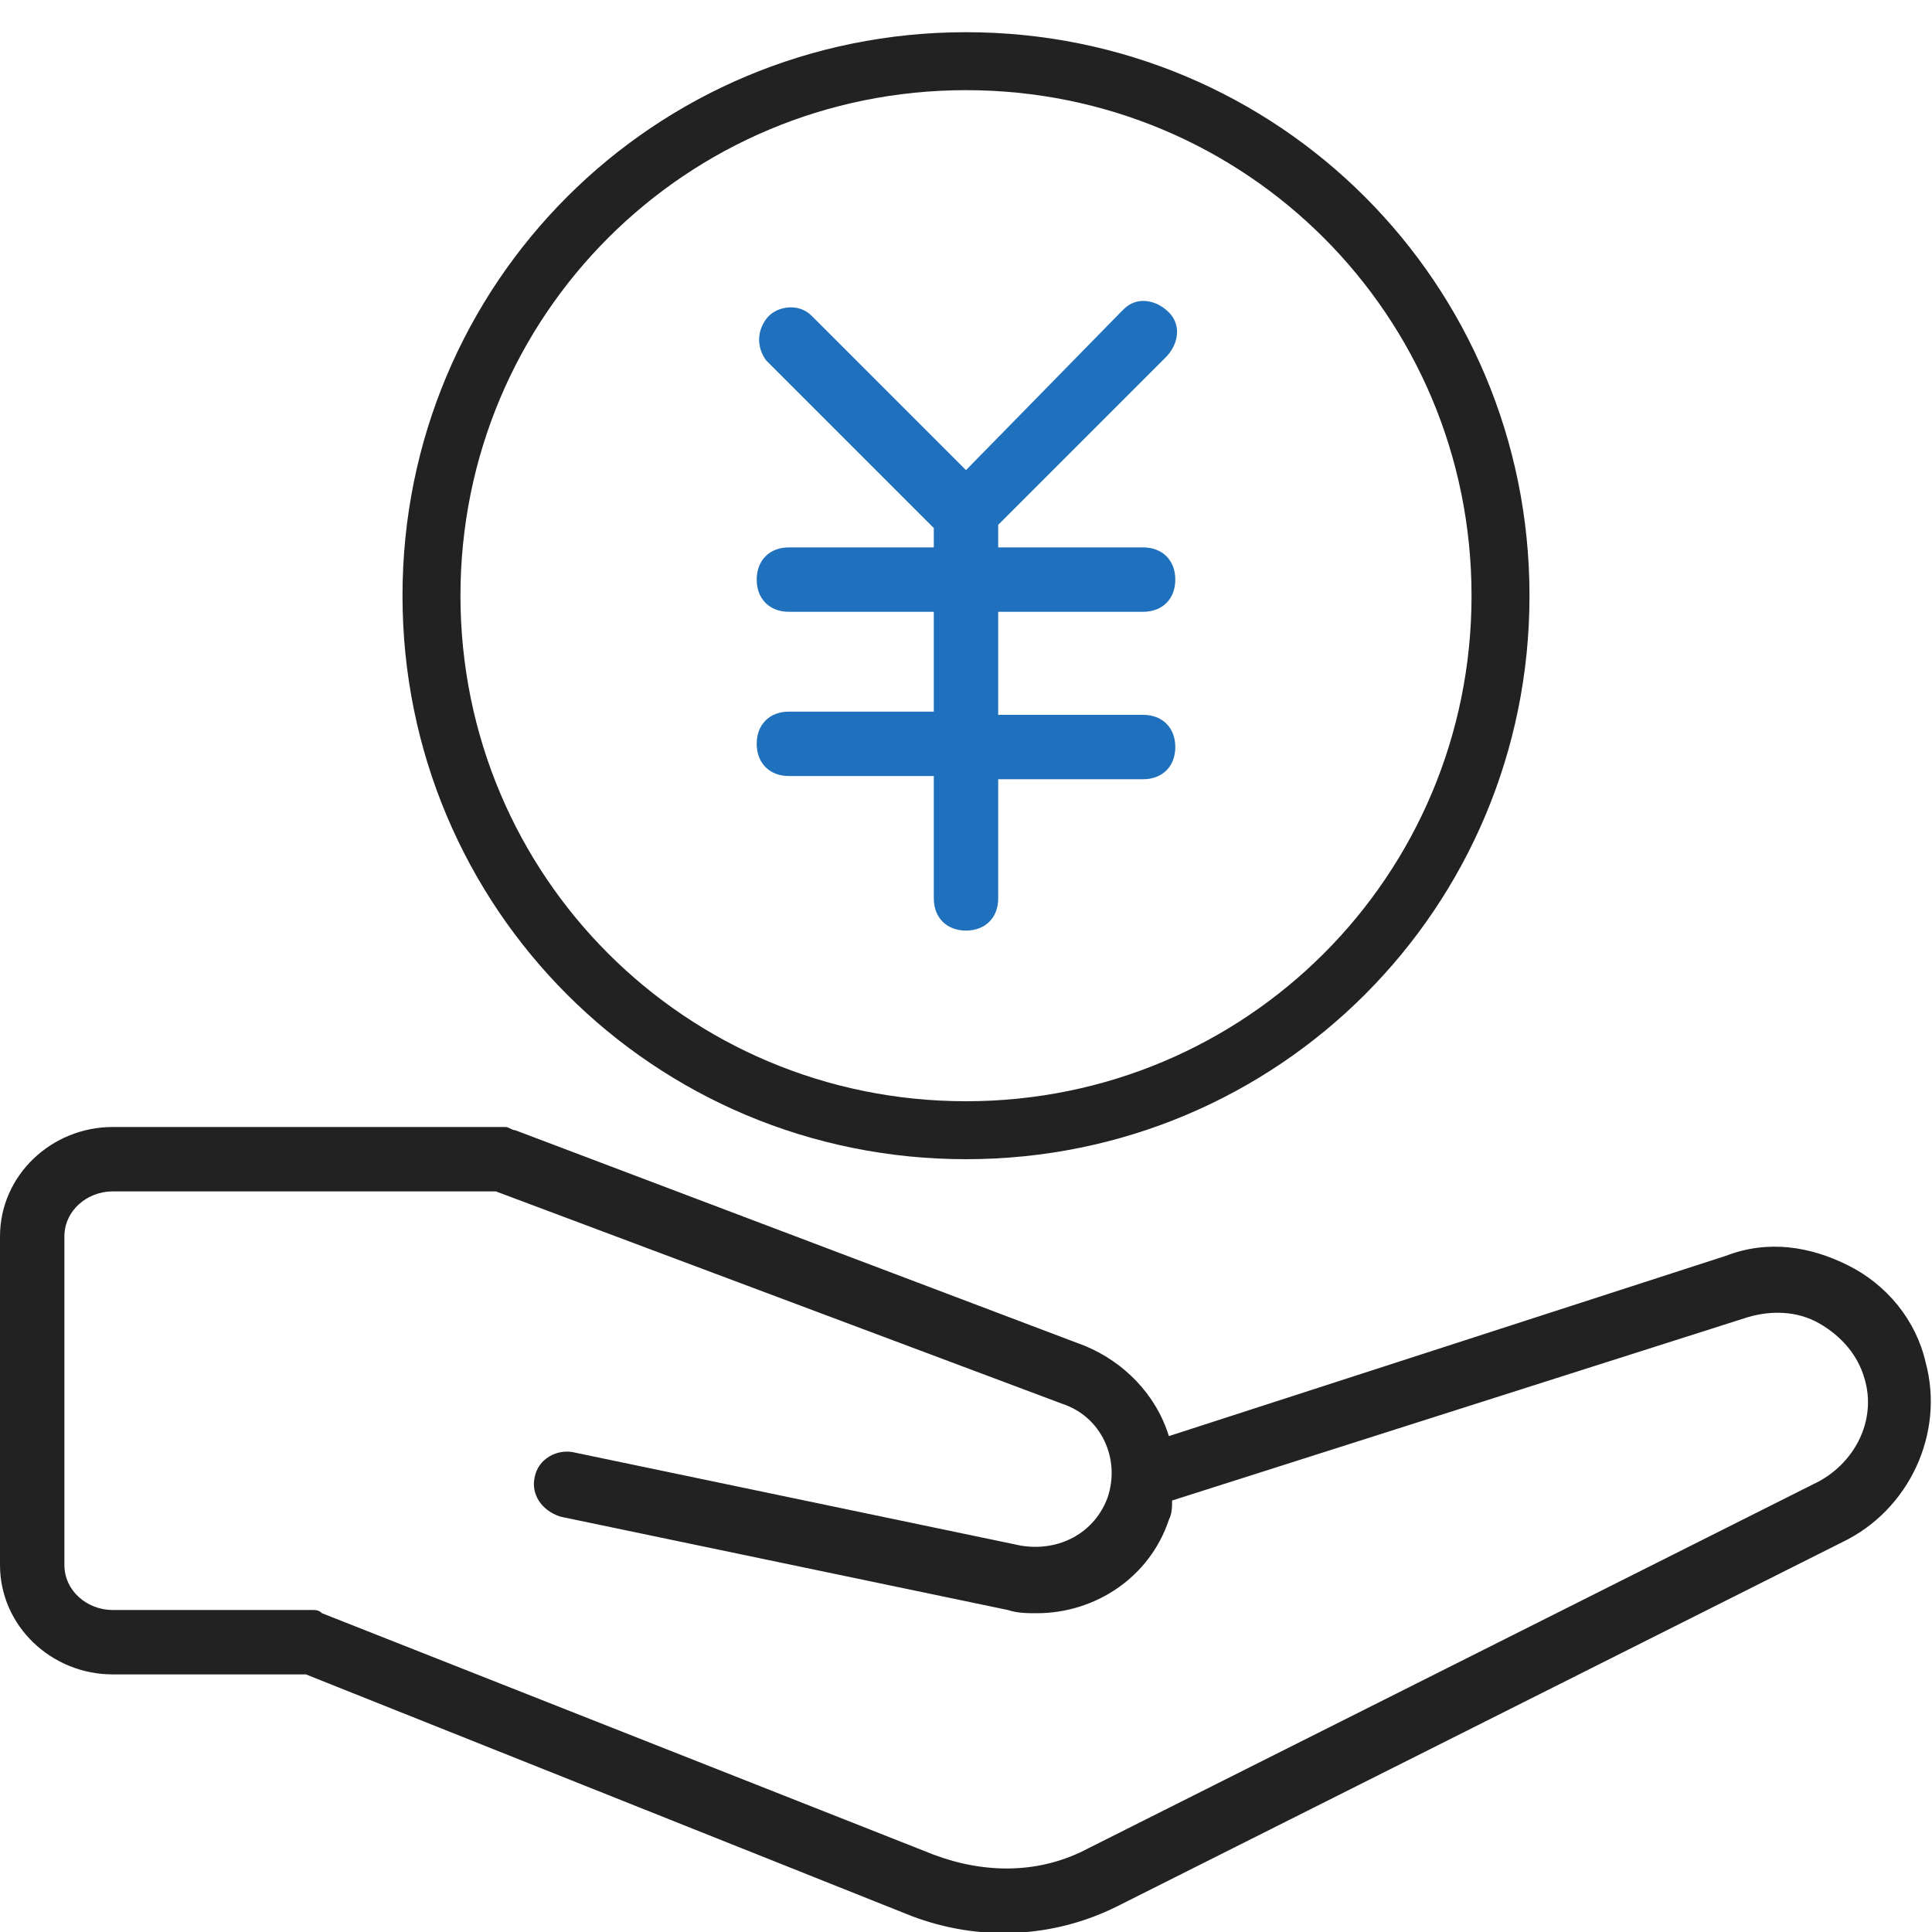
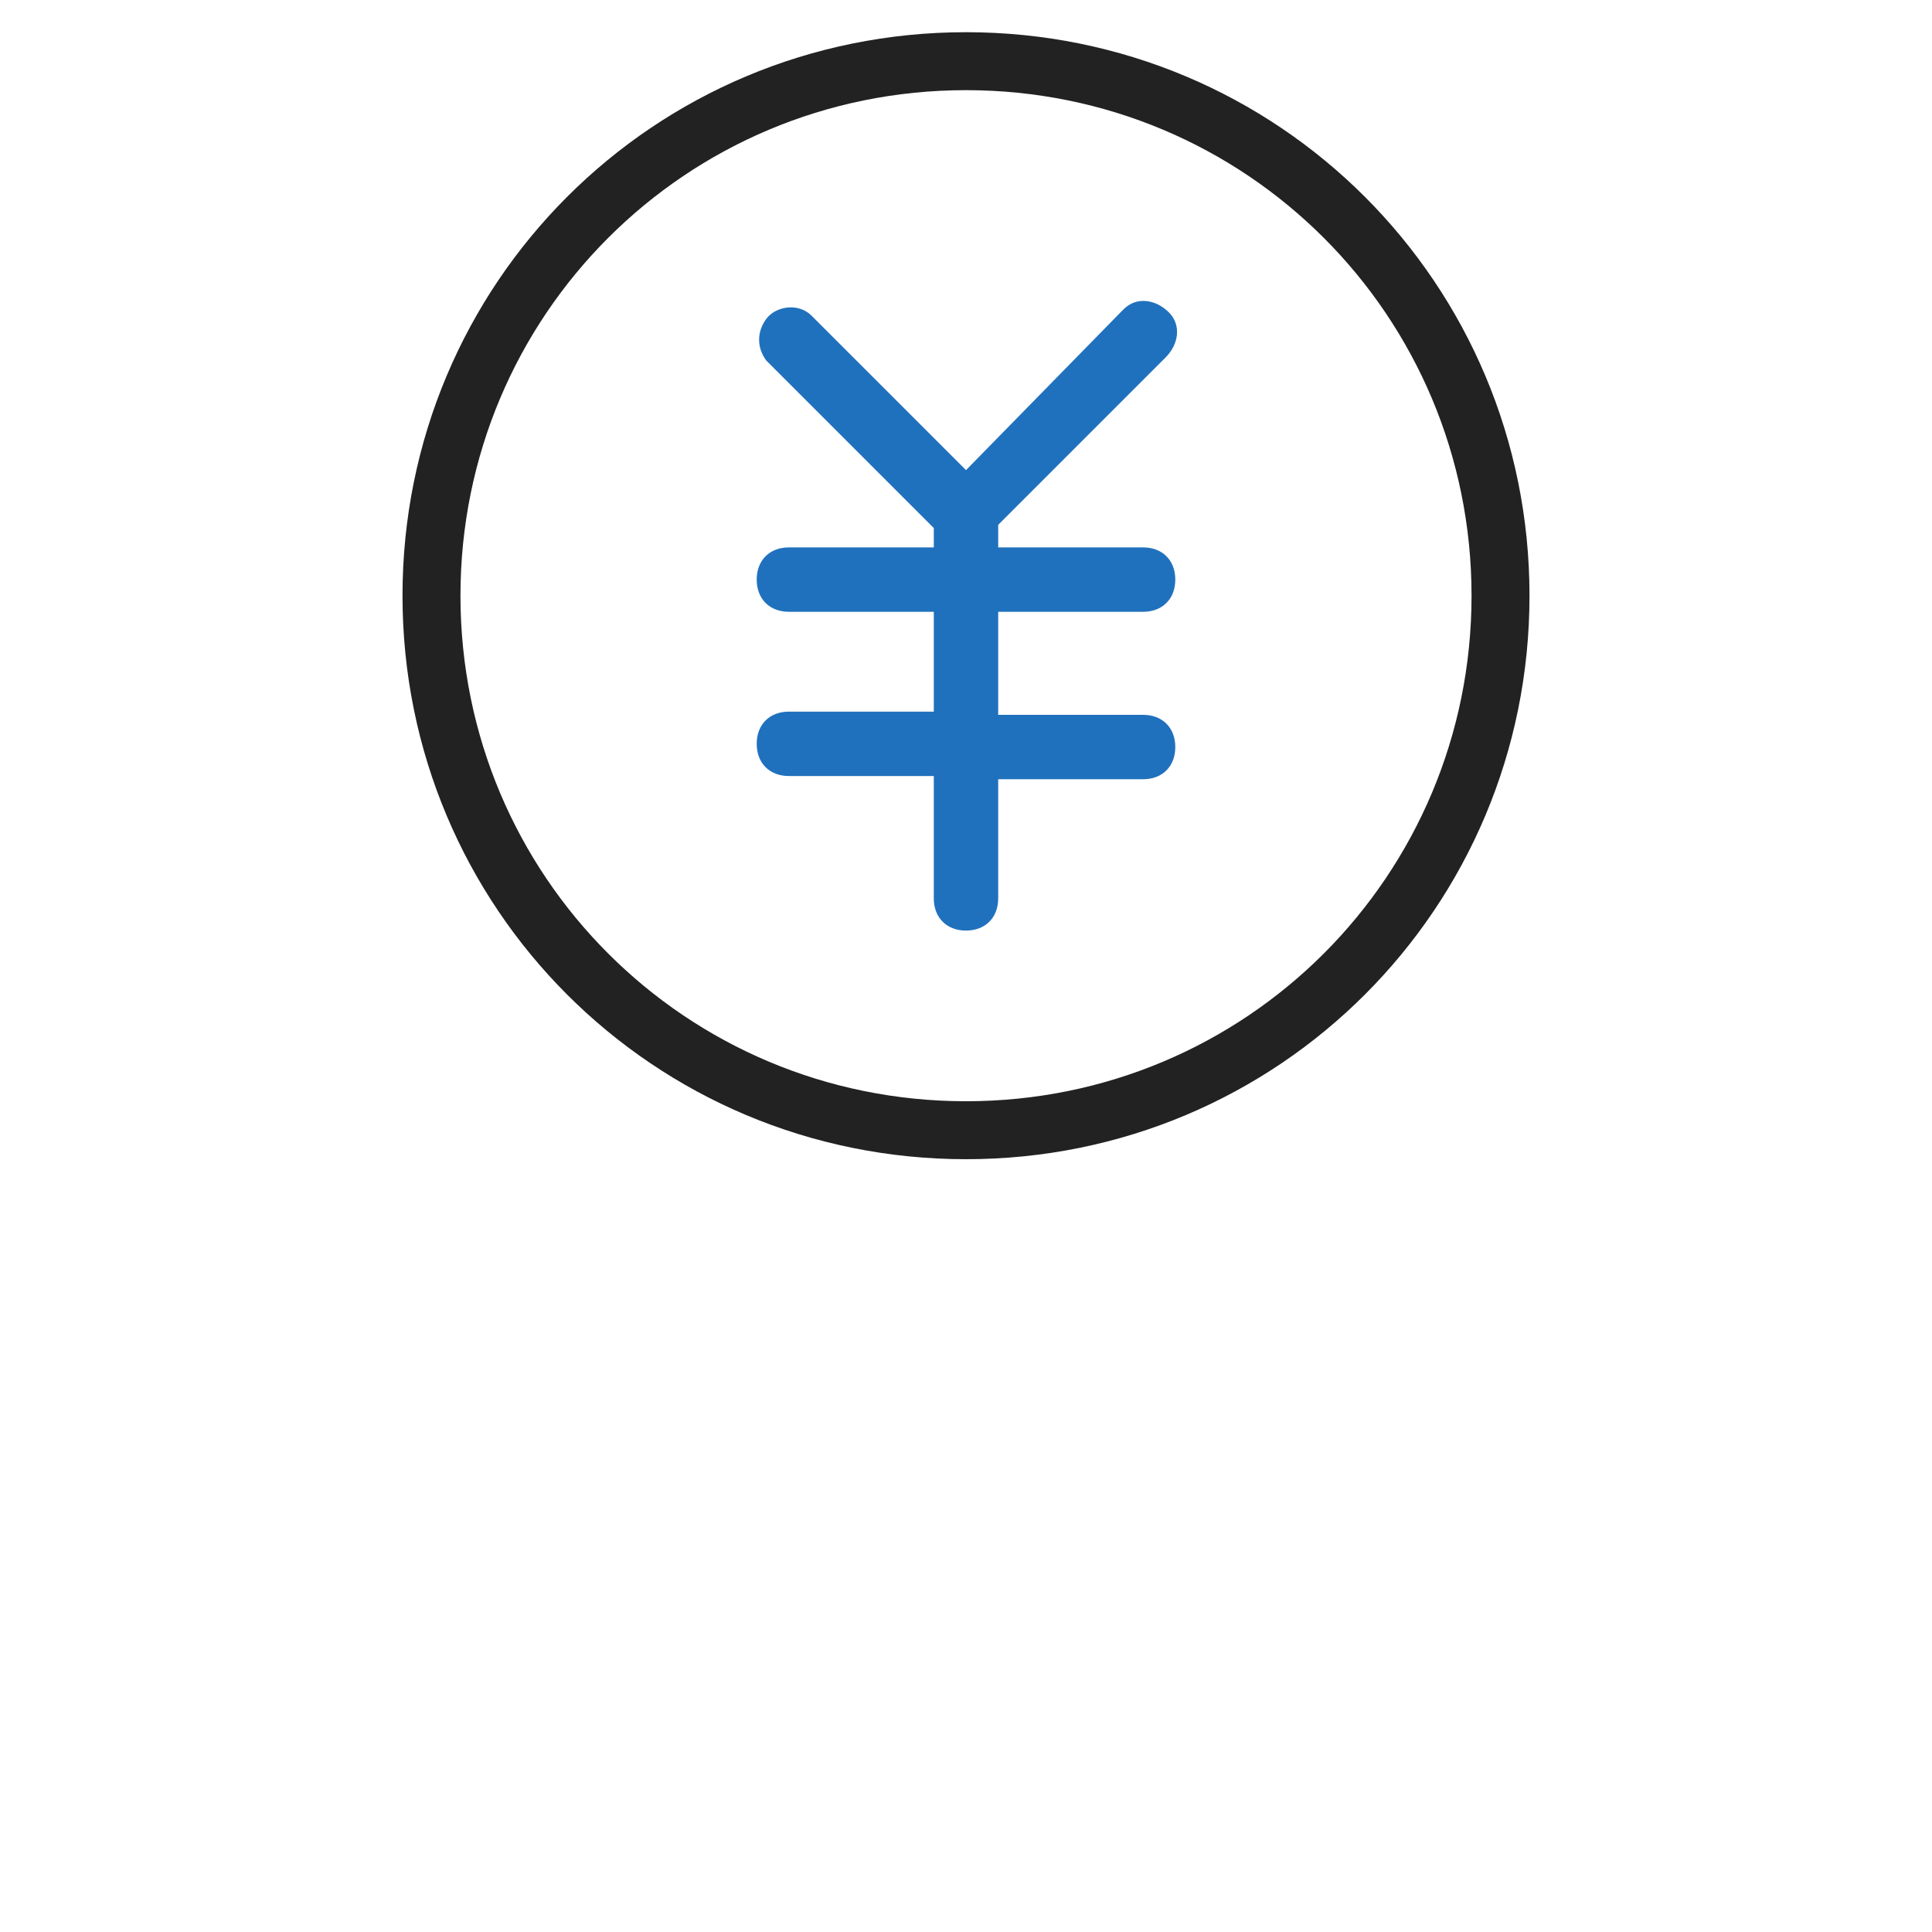
<svg xmlns="http://www.w3.org/2000/svg" version="1.1" id="レイヤー_1" x="0px" y="0px" viewBox="0 0 60 60" style="enable-background:new 0 0 60 60;" xml:space="preserve">
  <style type="text/css">
	.st0{fill:#222222;}
	.st1{fill:#2071BD;}
	.st2{fill:none;}
</style>
  <g>
    <g>
      <g>
        <path class="st0" d="M30,2.8c8.7,0,15.7,7,15.7,15.7s-7,15.7-15.7,15.7s-15.7-7-15.7-15.7C14.3,9.8,21.3,2.8,30,2.8 M30,1     c-9.7,0-17.5,7.8-17.5,17.5S20.3,36,30,36s17.5-7.8,17.5-17.5S39.7,1,30,1z" />
        <path class="st1" d="M35.5,19c0.6,0,1-0.4,1-1s-0.4-1-1-1H31v-0.7l5.2-5.2c0.4-0.4,0.5-1,0.1-1.4s-1-0.5-1.4-0.1     c0,0-0.1,0.1-0.1,0.1L30,14.6l-4.8-4.8c-0.4-0.4-1.1-0.3-1.4,0.1c-0.3,0.4-0.3,0.9,0,1.3l5.2,5.2V17h-4.5c-0.6,0-1,0.4-1,1     s0.4,1,1,1H29v3.1h-4.5c-0.6,0-1,0.4-1,1s0.4,1,1,1H29v3.8c0,0.6,0.4,1,1,1s1-0.4,1-1v-3.7h4.5c0.6,0,1-0.4,1-1s-0.4-1-1-1H31V19     H35.5z" />
      </g>
-       <path class="st0" d="M59.8,42.3c-0.3-1.3-1.2-2.4-2.4-3c-1.2-0.6-2.5-0.8-3.8-0.3l-17.3,5.6c-0.4-1.3-1.4-2.3-2.6-2.8L16,35.1l0,0    c-0.1,0-0.2-0.1-0.3-0.1H3.5C1.6,35,0,36.5,0,38.4v10.2C0,50.5,1.6,52,3.5,52h6l18.8,7.5c2.1,0.8,4.4,0.7,6.4-0.3l22.5-11.3    C59.3,46.9,60.4,44.5,59.8,42.3z M56.3,46.1L33.8,57.4c-1.5,0.8-3.2,0.8-4.8,0.2l-19-7.5C9.9,50,9.8,50,9.7,50H3.5    C2.7,50,2,49.4,2,48.6V38.4C2,37.6,2.7,37,3.5,37h11.9L33,43.6c1.2,0.4,1.8,1.7,1.4,2.9c0,0,0,0,0,0c-0.4,1.1-1.5,1.7-2.7,1.5    l-13.9-2.9c-0.5-0.1-1.1,0.2-1.2,0.8c-0.1,0.5,0.2,1,0.8,1.2l13.9,2.9c0.3,0.1,0.6,0.1,0.9,0.1c1.8,0,3.5-1.1,4.1-2.9    c0.1-0.2,0.1-0.4,0.1-0.6l17.9-5.7c0.7-0.2,1.5-0.2,2.2,0.2c0.7,0.4,1.2,1,1.4,1.7C58.3,44.1,57.6,45.5,56.3,46.1z" />
-       <rect class="st2" width="60" height="60" />
    </g>
  </g>
</svg>